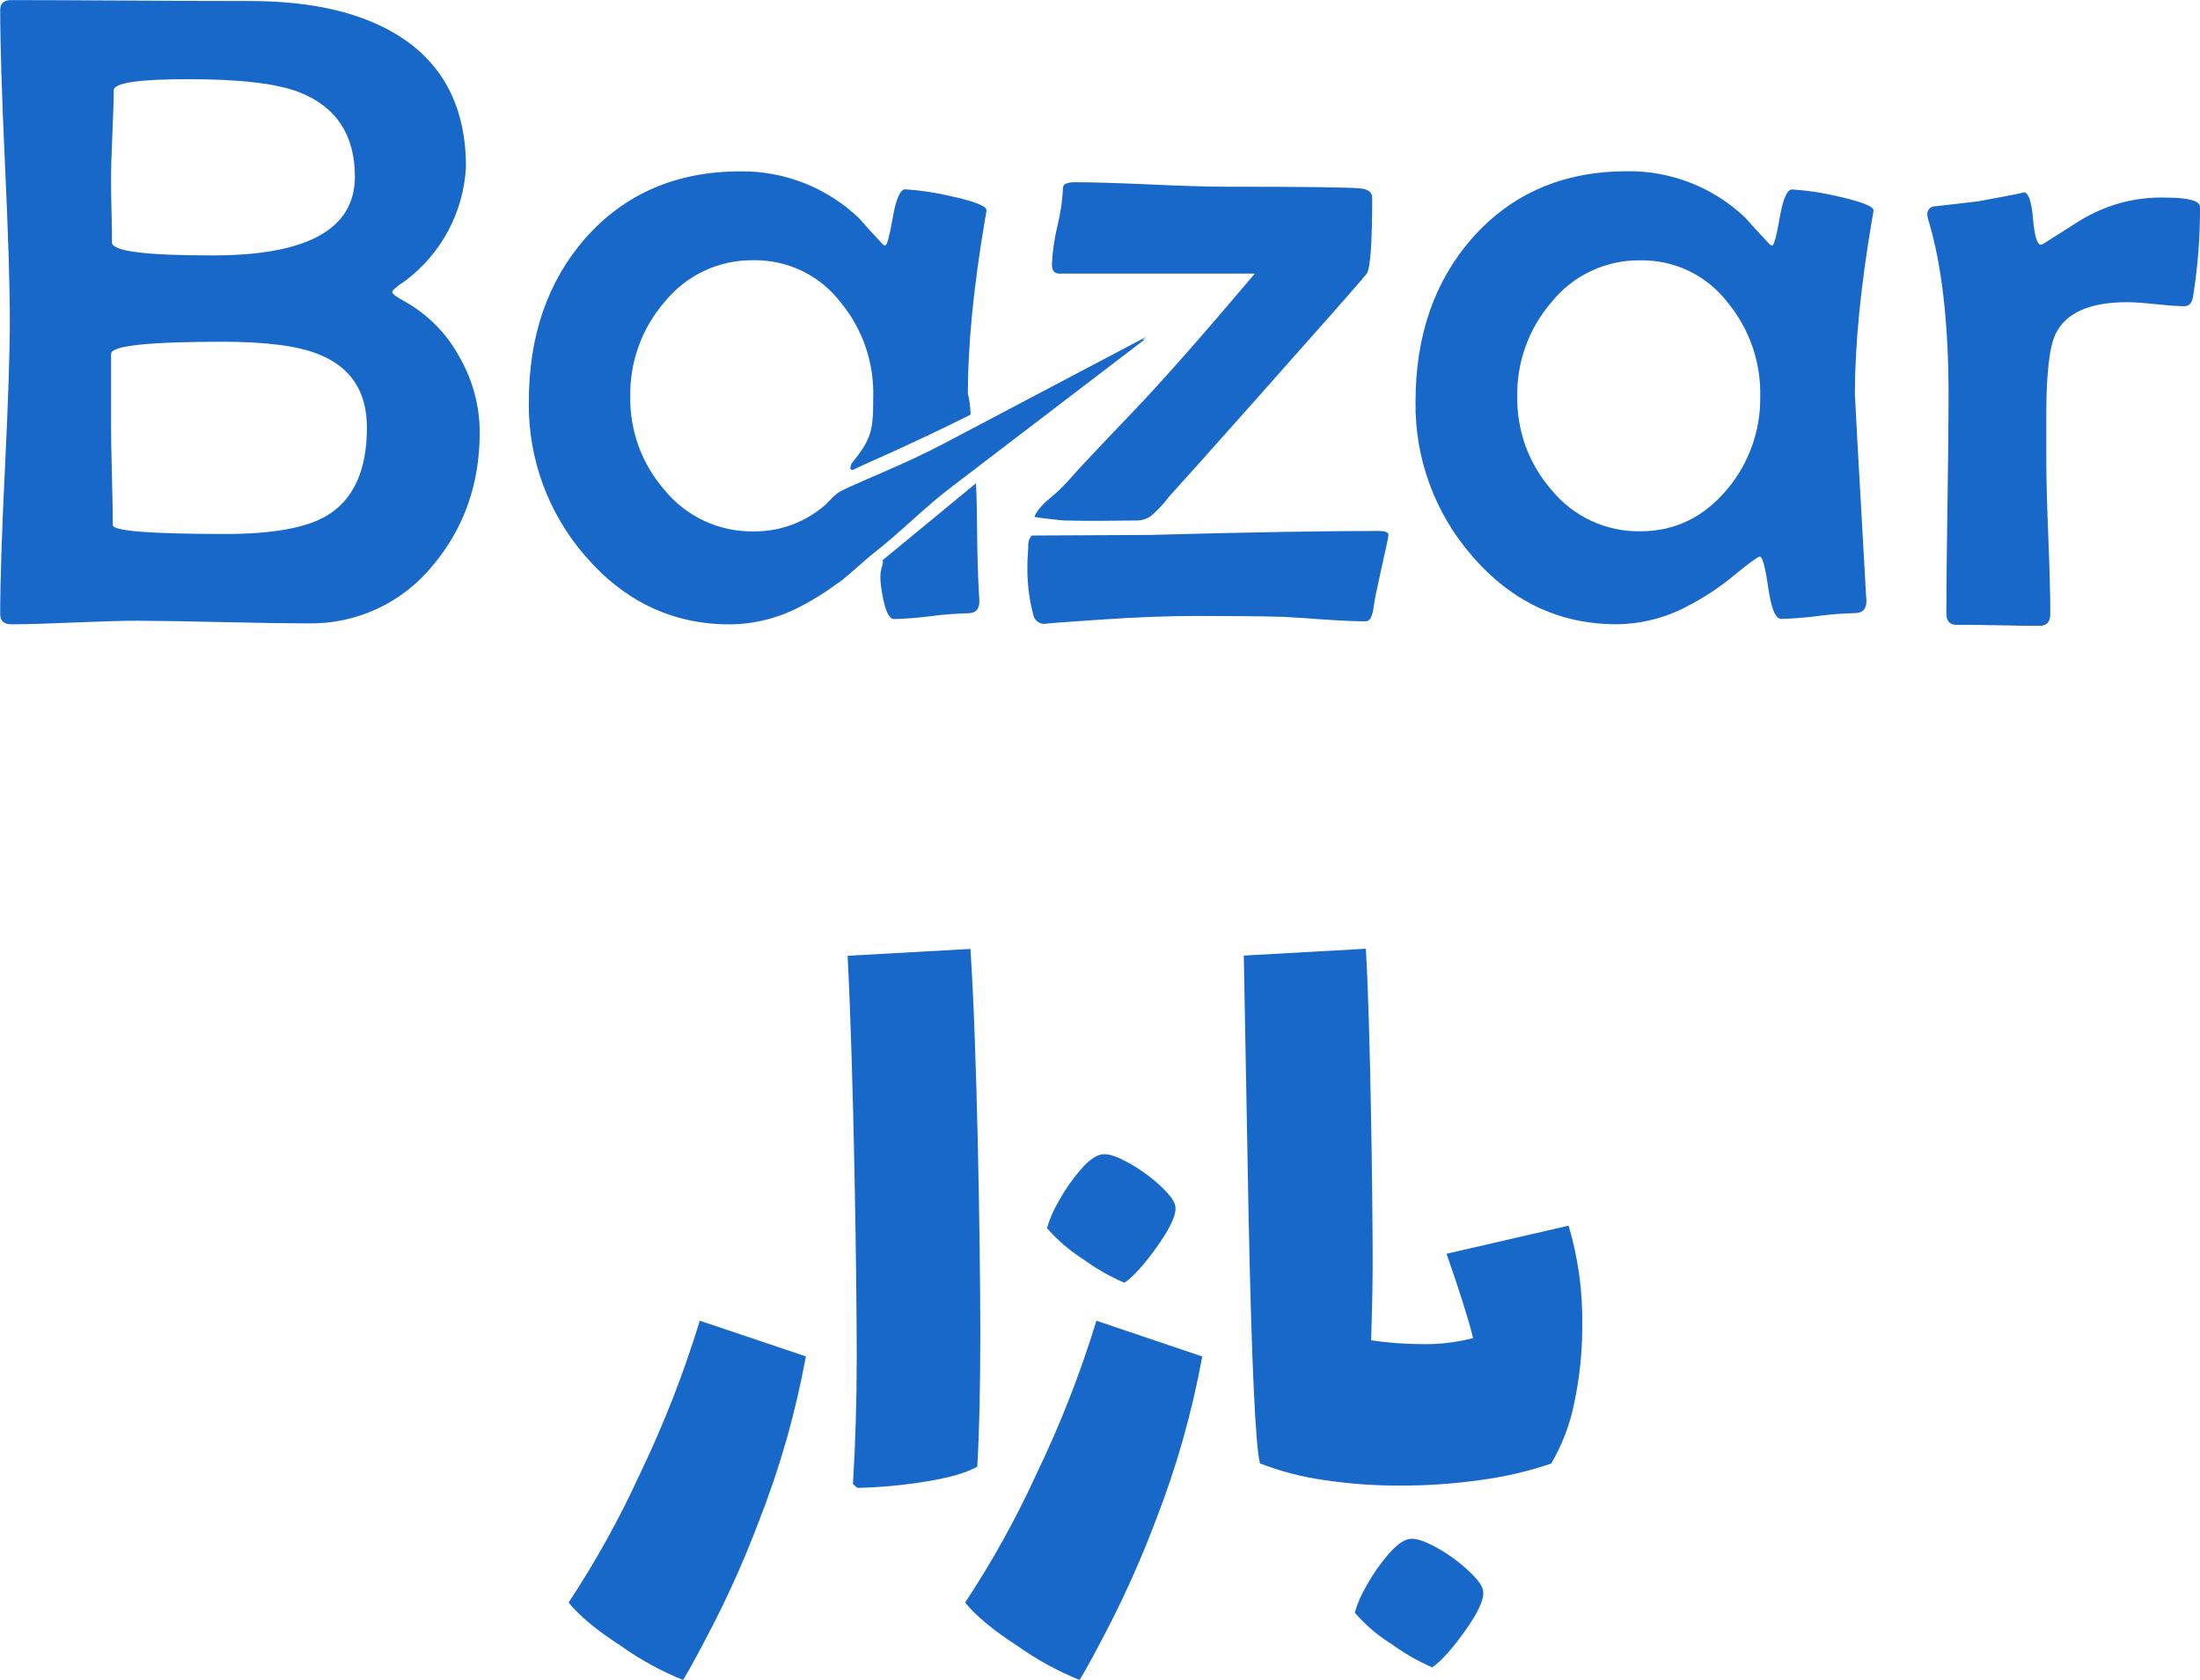
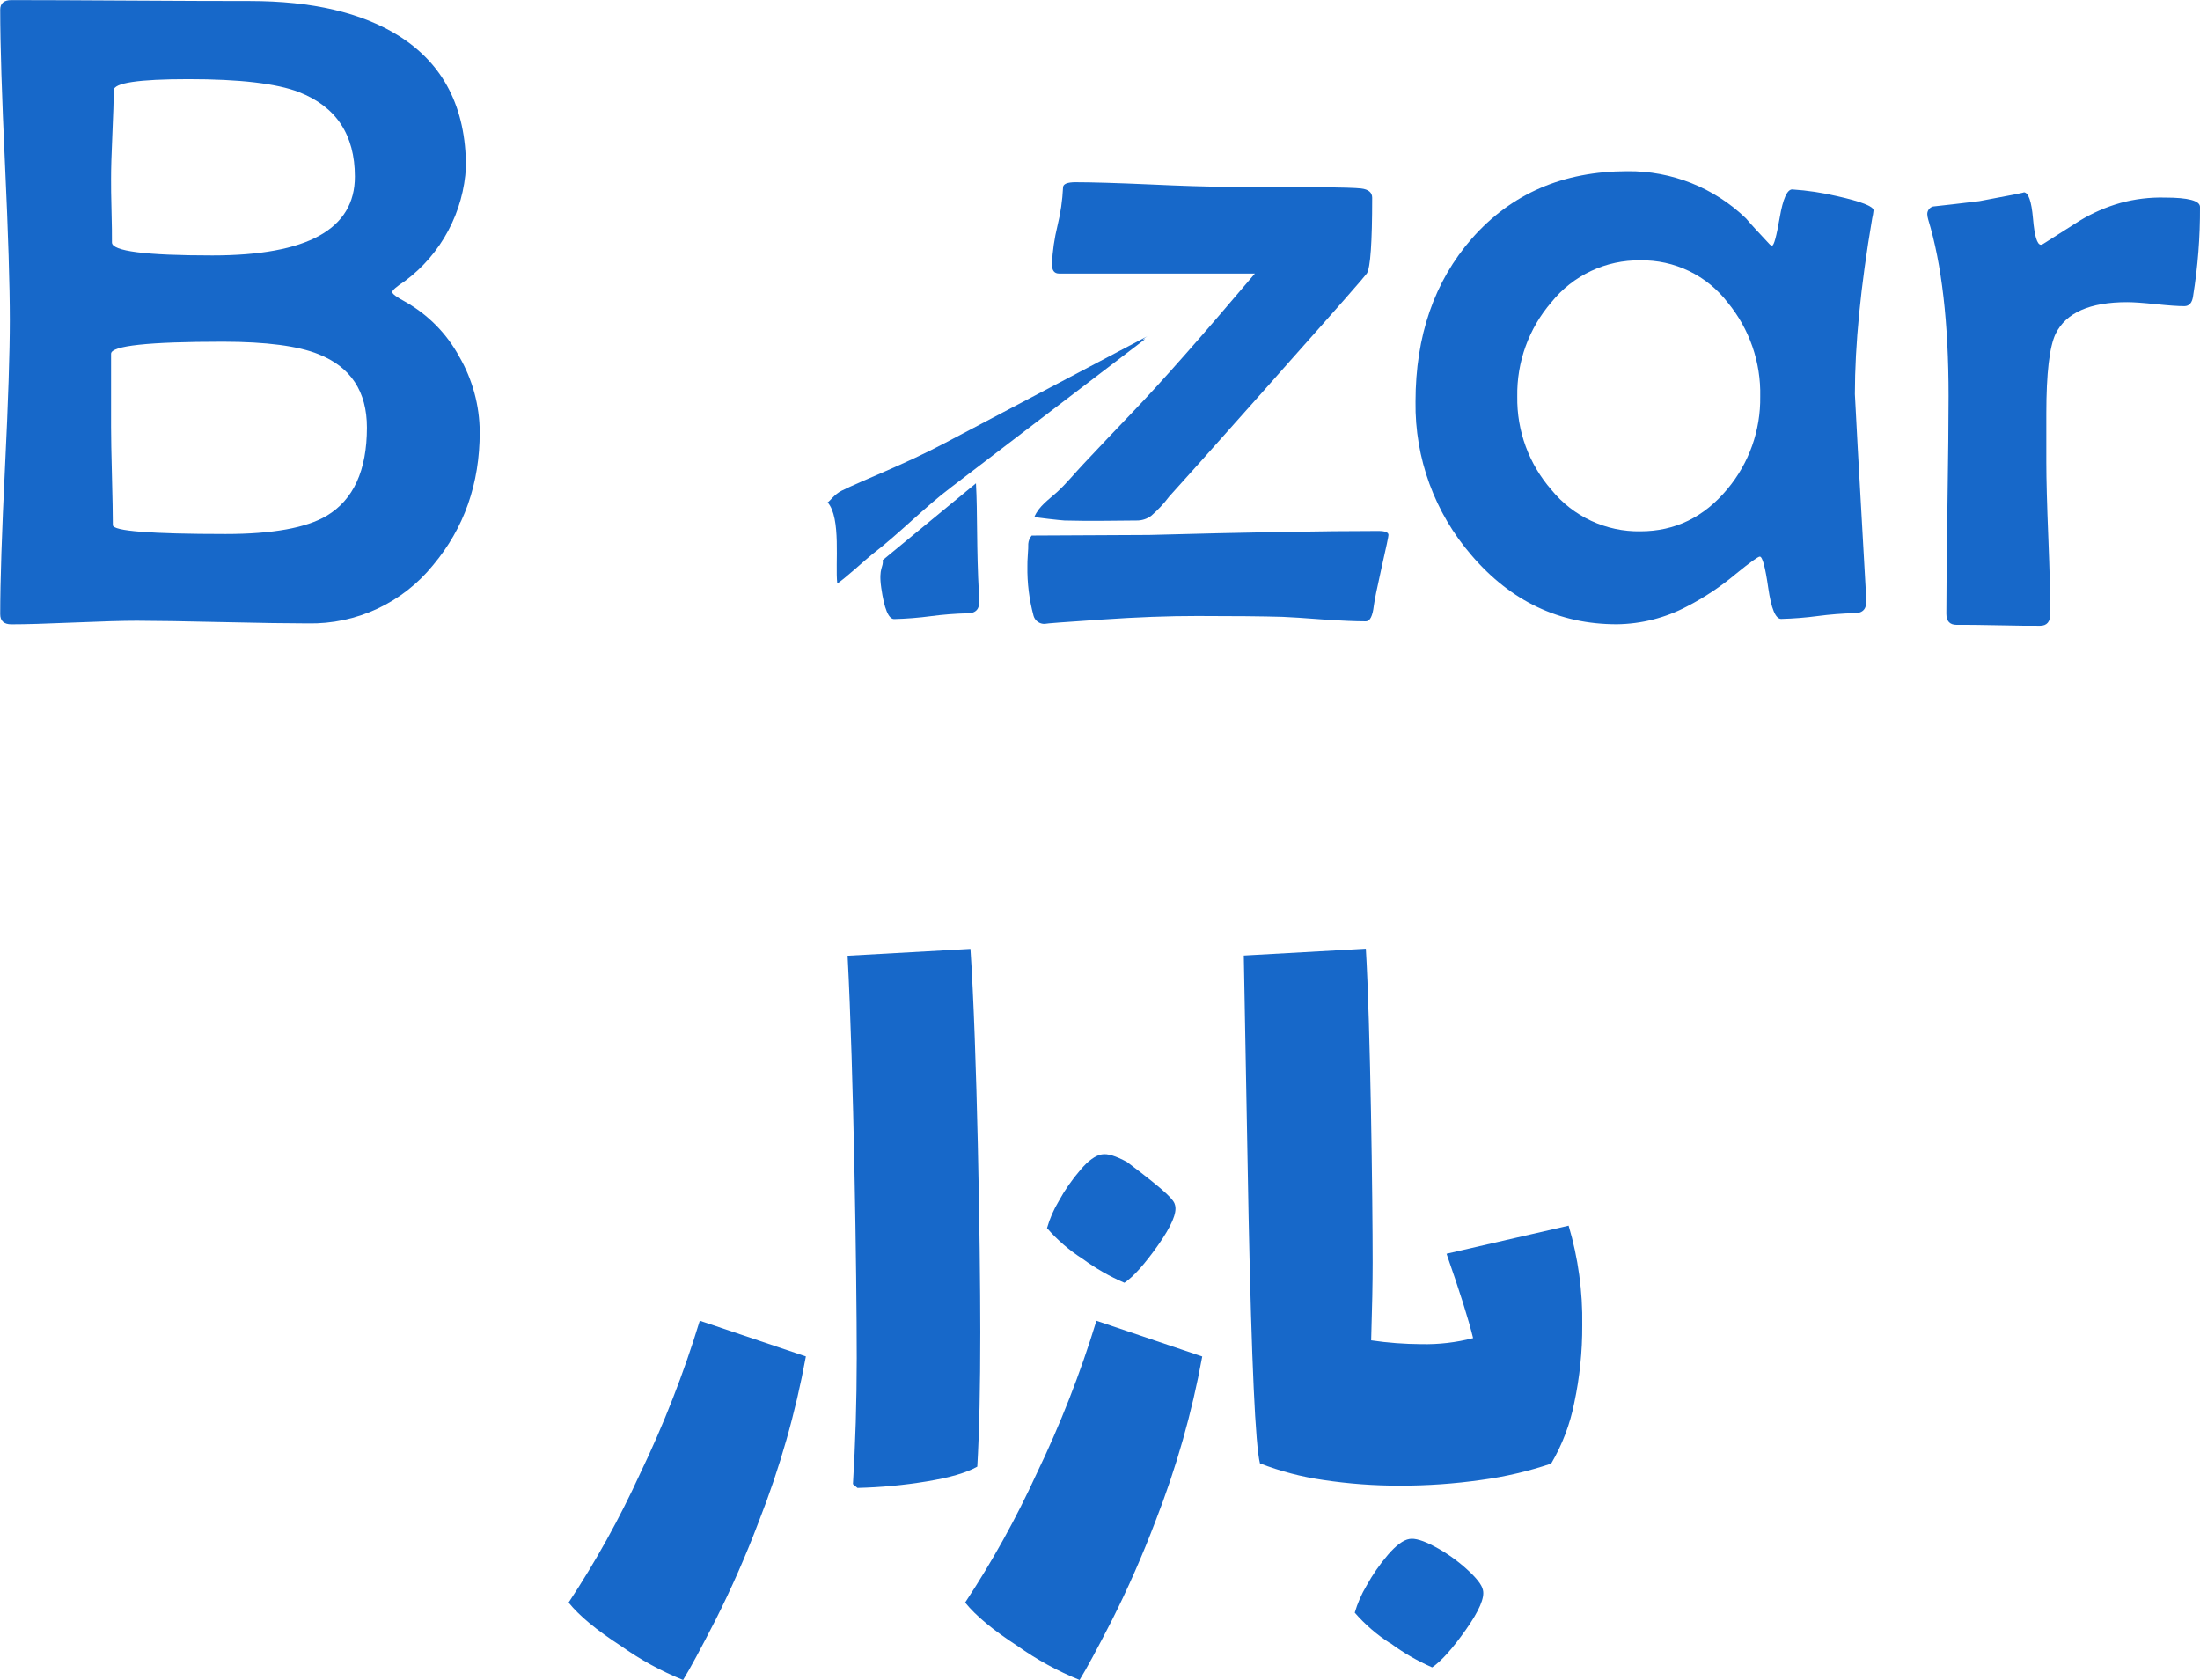
<svg xmlns="http://www.w3.org/2000/svg" width="110" height="84" viewBox="0 0 110 84" fill="none">
  <g clip-path="url(#clip0_266_563)">
    <path d="M23.986 21.602C23.986 24.183 23.208 26.401 21.653 28.255C20.901 29.185 19.946 29.931 18.863 30.436C17.779 30.941 16.595 31.191 15.4 31.168C14.452 31.168 13.027 31.146 11.126 31.103C9.224 31.059 7.799 31.037 6.85 31.035C6.154 31.035 5.107 31.065 3.709 31.124C2.31 31.184 1.263 31.214 0.565 31.214C0.195 31.214 0.01 31.043 0.01 30.703C0.01 29.069 0.09 26.617 0.25 23.346C0.41 20.076 0.491 17.625 0.491 15.995C0.491 14.274 0.41 11.69 0.25 8.241C0.09 4.792 0.01 2.207 0.01 0.487C0.01 0.165 0.195 0.005 0.565 0.005C1.883 0.005 3.867 0.013 6.518 0.029C9.168 0.045 11.159 0.052 12.492 0.051C15.601 0.051 18.08 0.629 19.931 1.786C22.175 3.194 23.298 5.382 23.298 8.349C23.239 9.464 22.936 10.553 22.41 11.537C21.885 12.521 21.149 13.378 20.255 14.045C19.825 14.327 19.611 14.513 19.611 14.602C19.611 14.691 19.825 14.855 20.255 15.084C21.398 15.726 22.337 16.678 22.963 17.831C23.627 18.977 23.98 20.277 23.986 21.602ZM17.744 8.831C17.744 6.743 16.812 5.334 14.947 4.605C13.825 4.173 11.981 3.957 9.416 3.959C6.929 3.959 5.686 4.144 5.686 4.516C5.686 4.997 5.663 5.732 5.618 6.718C5.573 7.704 5.552 8.446 5.553 8.944C5.553 9.284 5.553 9.812 5.575 10.523C5.597 11.233 5.597 11.768 5.597 12.125C5.597 12.557 7.27 12.772 10.616 12.771C15.368 12.772 17.744 11.459 17.744 8.831ZM18.346 21.38C18.346 19.571 17.538 18.348 15.924 17.71C14.902 17.296 13.311 17.088 11.15 17.086C7.417 17.086 5.552 17.287 5.553 17.689V21.337C5.553 21.872 5.568 22.686 5.597 23.785C5.625 24.884 5.642 25.712 5.642 26.255C5.642 26.402 6.123 26.515 7.064 26.587C8.004 26.66 9.416 26.698 11.282 26.698C13.623 26.698 15.307 26.394 16.333 25.787C17.673 24.987 18.344 23.519 18.346 21.383V21.38Z" fill="#1768C9" />
    <path d="M44.133 28.006C44.195 28.365 43.914 28.356 44.063 29.394C44.212 30.433 44.424 30.951 44.708 30.951C45.32 30.935 45.931 30.887 46.538 30.806C47.15 30.725 47.765 30.677 48.383 30.662C48.789 30.662 48.986 30.447 48.969 30.016L48.948 29.705C48.818 27.421 48.883 25.657 48.798 24.163" fill="#1768C9" />
-     <path d="M37.666 26.568C36.817 26.581 35.976 26.401 35.207 26.041C34.438 25.682 33.759 25.153 33.223 24.493C32.094 23.203 31.485 21.537 31.513 19.821C31.484 18.091 32.093 16.411 33.223 15.103C33.757 14.44 34.434 13.907 35.204 13.544C35.974 13.182 36.815 13 37.666 13.012C38.509 12.996 39.345 13.179 40.105 13.547C40.865 13.914 41.528 14.456 42.04 15.127C43.127 16.445 43.702 18.112 43.661 19.821C43.661 21.534 43.599 21.91 42.567 23.195C42.581 23.214 42.404 23.505 42.642 23.496C43.2 23.207 45.412 22.291 48.532 20.73C48.481 19.792 48.392 19.766 48.392 19.701C48.392 17.238 48.681 14.308 49.26 10.911C49.292 10.779 49.314 10.645 49.325 10.511C49.325 10.303 48.719 10.065 47.505 9.8C46.767 9.626 46.017 9.514 45.261 9.465C45.02 9.465 44.801 9.932 44.64 10.867C44.479 11.802 44.352 12.27 44.263 12.27C44.211 12.265 44.162 12.241 44.128 12.202C43.596 11.638 43.204 11.209 42.952 10.911C41.357 9.383 39.229 8.543 37.023 8.568C33.817 8.568 31.226 9.688 29.253 11.927C27.378 14.078 26.441 16.8 26.441 20.093C26.403 22.909 27.398 25.641 29.238 27.77C31.207 30.069 33.628 31.218 36.502 31.218C37.725 31.205 38.928 30.9 40.011 30.329C40.883 29.88 41.703 29.335 42.454 28.703L42.55 28.628C42.55 27.221 42.449 26.322 41.713 24.802C41.202 25.367 40.577 25.817 39.879 26.122C39.181 26.426 38.427 26.578 37.666 26.568Z" fill="#1768C9" />
    <path d="M51.584 26.775C51.484 26.892 51.424 27.038 51.413 27.192C51.413 27.31 51.413 27.493 51.391 27.736C51.37 27.98 51.37 28.17 51.37 28.305C51.356 29.146 51.46 29.985 51.68 30.797C51.716 30.914 51.789 31.016 51.889 31.088C51.988 31.159 52.108 31.196 52.231 31.192C52.303 31.169 53.259 31.097 55.1 30.975C56.846 30.855 58.437 30.795 59.874 30.797C61.726 30.797 63.147 30.811 64.138 30.84C64.523 30.855 65.212 30.899 66.204 30.975C67.077 31.033 67.775 31.064 68.292 31.064C68.498 31.064 68.631 30.804 68.691 30.283C68.72 30.043 68.854 29.38 69.09 28.327C69.314 27.346 69.424 26.821 69.424 26.746C69.424 26.614 69.254 26.546 68.915 26.546C66.203 26.546 62.383 26.613 57.454 26.746" fill="#1768C9" />
    <path d="M57.553 25.794C57.892 25.501 58.2 25.172 58.469 24.814L60.016 23.093C60.882 22.118 61.754 21.139 62.632 20.156C63.253 19.457 63.876 18.759 64.494 18.055C66.909 15.342 68.191 13.881 68.342 13.672C68.52 13.392 68.609 12.131 68.609 9.889C68.609 9.624 68.424 9.467 68.053 9.424C67.535 9.364 65.248 9.335 61.192 9.335C60.361 9.335 59.125 9.297 57.483 9.221C55.841 9.149 54.597 9.111 53.775 9.111C53.358 9.111 53.152 9.2 53.152 9.378C53.121 10.02 53.029 10.658 52.875 11.282C52.72 11.914 52.626 12.559 52.596 13.209C52.596 13.523 52.716 13.677 52.952 13.677H62.745C60.111 16.791 58.076 19.098 56.639 20.597C55.807 21.465 54.98 22.336 54.159 23.211C53.727 23.669 53.32 24.175 52.858 24.597C52.445 24.973 51.944 25.305 51.721 25.838C51.706 25.869 53.077 26.018 53.224 26.023C54.426 26.055 55.629 26.035 56.831 26.023C57.09 26.027 57.343 25.947 57.553 25.794Z" fill="#1768C9" />
    <path d="M93.677 10.518C93.664 10.653 93.642 10.786 93.61 10.918C93.032 14.315 92.744 17.245 92.744 19.708C92.744 19.857 92.929 23.187 93.299 29.698L93.321 30.009C93.335 30.44 93.141 30.655 92.732 30.655C92.115 30.67 91.501 30.718 90.889 30.799C90.281 30.88 89.67 30.928 89.057 30.944C88.776 30.944 88.561 30.425 88.412 29.387C88.263 28.349 88.123 27.83 87.991 27.828C87.902 27.828 87.501 28.117 86.789 28.696C86.038 29.328 85.218 29.874 84.345 30.322C83.263 30.894 82.06 31.198 80.836 31.211C77.965 31.211 75.544 30.062 73.576 27.763C71.734 25.635 70.737 22.903 70.776 20.086C70.776 16.793 71.716 14.071 73.597 11.92C75.568 9.681 78.159 8.561 81.37 8.561C83.578 8.537 85.708 9.384 87.299 10.918C87.551 11.217 87.943 11.641 88.477 12.209C88.511 12.248 88.558 12.273 88.609 12.277C88.698 12.277 88.826 11.809 88.987 10.874C89.148 9.94 89.357 9.472 89.61 9.472C90.365 9.521 91.115 9.633 91.852 9.807C93.061 10.079 93.677 10.318 93.677 10.518ZM88.011 19.826C88.051 18.117 87.475 16.451 86.39 15.132C85.877 14.461 85.214 13.92 84.454 13.552C83.694 13.185 82.858 13.001 82.015 13.017C81.165 13.004 80.323 13.186 79.553 13.549C78.783 13.911 78.106 14.444 77.573 15.108C76.442 16.416 75.834 18.096 75.863 19.826C75.836 21.541 76.446 23.204 77.575 24.493C78.111 25.152 78.79 25.681 79.559 26.039C80.328 26.398 81.169 26.577 82.017 26.563C83.749 26.563 85.2 25.859 86.37 24.45C87.454 23.156 88.036 21.515 88.011 19.826Z" fill="#1768C9" />
    <path d="M110 10.347C110.008 11.837 109.893 13.326 109.656 14.797C109.613 15.139 109.464 15.308 109.213 15.308C108.901 15.308 108.432 15.274 107.802 15.209C107.172 15.144 106.695 15.108 106.359 15.108C104.492 15.108 103.3 15.635 102.782 16.689C102.473 17.331 102.317 18.659 102.316 20.672V23.12C102.316 23.952 102.349 25.212 102.417 26.9C102.484 28.589 102.517 29.85 102.515 30.683C102.515 31.084 102.345 31.286 102.006 31.286C101.546 31.286 100.849 31.286 99.918 31.262C98.987 31.238 98.287 31.24 97.83 31.24C97.489 31.24 97.318 31.055 97.318 30.683C97.318 29.483 97.337 27.674 97.373 25.255C97.41 22.835 97.429 21.019 97.429 19.804C97.429 16.139 97.089 13.194 96.409 10.971C96.383 10.884 96.368 10.794 96.363 10.703C96.363 10.617 96.391 10.533 96.443 10.465C96.496 10.397 96.569 10.347 96.652 10.325C97.2 10.267 97.971 10.178 98.963 10.058C100.567 9.762 101.306 9.614 101.183 9.614C101.419 9.614 101.574 10.051 101.65 10.925C101.724 11.802 101.856 12.238 102.049 12.238C102.089 12.234 102.127 12.219 102.159 12.195L103.98 11.038C104.618 10.649 105.306 10.349 106.024 10.147C106.747 9.95 107.495 9.86 108.244 9.879C109.415 9.879 110 10.035 110 10.347Z" fill="#1768C9" />
    <path d="M57.122 16.995C57.218 16.904 57.327 16.829 57.445 16.771C56.622 17.207 51.463 19.93 47.252 22.146C45.208 23.228 43.163 23.997 42.084 24.532C41.718 24.713 41.504 25.05 41.381 25.117C42.067 25.893 41.752 28.187 41.862 29.163C42.067 29.091 43.433 27.84 43.604 27.717C44.979 26.664 46.201 25.382 47.579 24.344C51.401 21.428 56.059 17.867 57.257 16.954C57.213 16.971 57.168 16.985 57.122 16.995Z" fill="#1768C9" />
    <path d="M31.047 82.292C29.831 81.506 28.959 80.783 28.43 80.123C29.781 78.078 30.971 75.932 31.992 73.704C33.185 71.227 34.187 68.662 34.989 66.032L40.294 67.817C39.778 70.634 38.992 73.394 37.945 76.058C37.307 77.748 36.58 79.403 35.766 81.015C35.02 82.47 34.483 83.463 34.154 83.995C33.055 83.551 32.012 82.98 31.047 82.292Z" fill="#1768C9" />
    <path d="M42.647 74.2C42.772 72.176 42.835 70.075 42.837 67.897C42.837 63.82 42.683 53.56 42.38 47.787L48.522 47.444C48.849 52.304 49.015 62.251 49.015 66.605C49.015 69.365 48.965 71.606 48.864 73.328C48.331 73.632 47.485 73.878 46.324 74.068C45.182 74.256 44.029 74.364 42.873 74.391L42.647 74.2Z" fill="#1768C9" />
-     <path d="M50.872 82.292C49.66 81.506 48.788 80.783 48.257 80.123C49.608 78.078 50.799 75.932 51.819 73.704C53.014 71.228 54.017 68.664 54.821 66.034L60.112 67.82C59.598 70.635 58.814 73.394 57.772 76.058C57.132 77.747 56.405 79.401 55.593 81.014C54.846 82.47 54.308 83.463 53.979 83.995C52.881 83.55 51.838 82.978 50.872 82.292ZM54.133 62.94C53.468 62.517 52.867 62 52.351 61.403C52.487 60.929 52.684 60.476 52.938 60.054C53.242 59.498 53.604 58.977 54.018 58.497C54.422 58.015 54.778 57.774 55.081 57.719C55.384 57.663 55.781 57.794 56.35 58.097C56.924 58.405 57.459 58.781 57.943 59.218C58.424 59.661 58.705 60.01 58.755 60.263C58.856 60.641 58.573 61.305 57.904 62.256C57.233 63.205 56.673 63.832 56.221 64.135C55.482 63.817 54.782 63.416 54.133 62.94Z" fill="#1768C9" />
+     <path d="M50.872 82.292C49.66 81.506 48.788 80.783 48.257 80.123C49.608 78.078 50.799 75.932 51.819 73.704C53.014 71.228 54.017 68.664 54.821 66.034L60.112 67.82C59.598 70.635 58.814 73.394 57.772 76.058C57.132 77.747 56.405 79.401 55.593 81.014C54.846 82.47 54.308 83.463 53.979 83.995C52.881 83.55 51.838 82.978 50.872 82.292ZM54.133 62.94C53.468 62.517 52.867 62 52.351 61.403C52.487 60.929 52.684 60.476 52.938 60.054C53.242 59.498 53.604 58.977 54.018 58.497C54.422 58.015 54.778 57.774 55.081 57.719C55.384 57.663 55.781 57.794 56.35 58.097C58.424 59.661 58.705 60.01 58.755 60.263C58.856 60.641 58.573 61.305 57.904 62.256C57.233 63.205 56.673 63.832 56.221 64.135C55.482 63.817 54.782 63.416 54.133 62.94Z" fill="#1768C9" />
    <path d="M79.112 66.263C79.119 67.565 78.985 68.865 78.713 70.138C78.502 71.209 78.112 72.236 77.558 73.176C76.421 73.56 75.25 73.833 74.061 73.993C72.718 74.184 71.363 74.279 70.006 74.277C68.718 74.28 67.432 74.185 66.158 73.993C65.077 73.837 64.017 73.56 62.998 73.166C62.77 72.254 62.581 68.139 62.43 60.822L62.19 47.777L68.292 47.435C68.52 51.208 68.633 60.001 68.633 63.138C68.633 64.102 68.608 65.393 68.558 67.013C69.387 67.136 70.223 67.199 71.06 67.203C71.934 67.223 72.808 67.121 73.655 66.902C73.426 65.963 72.983 64.558 72.327 62.685L78.431 61.28C78.91 62.897 79.14 64.577 79.112 66.263ZM69.52 82.166C68.856 81.743 68.255 81.225 67.738 80.629C67.875 80.157 68.073 79.704 68.325 79.282C68.631 78.726 68.994 78.204 69.407 77.723C69.812 77.256 70.165 76.996 70.468 76.945C70.745 76.894 71.17 77.022 71.738 77.326C72.312 77.633 72.847 78.009 73.33 78.446C73.822 78.889 74.094 79.237 74.145 79.489C74.246 79.87 73.962 80.535 73.292 81.484C72.621 82.434 72.06 83.06 71.608 83.364C70.87 83.042 70.17 82.637 69.523 82.157L69.52 82.166Z" fill="#1768C9" />
  </g>
  <defs>
    <clipPath id="clip0_266_563">
      <rect width="110" height="84" fill="white" />
    </clipPath>
  </defs>
</svg>